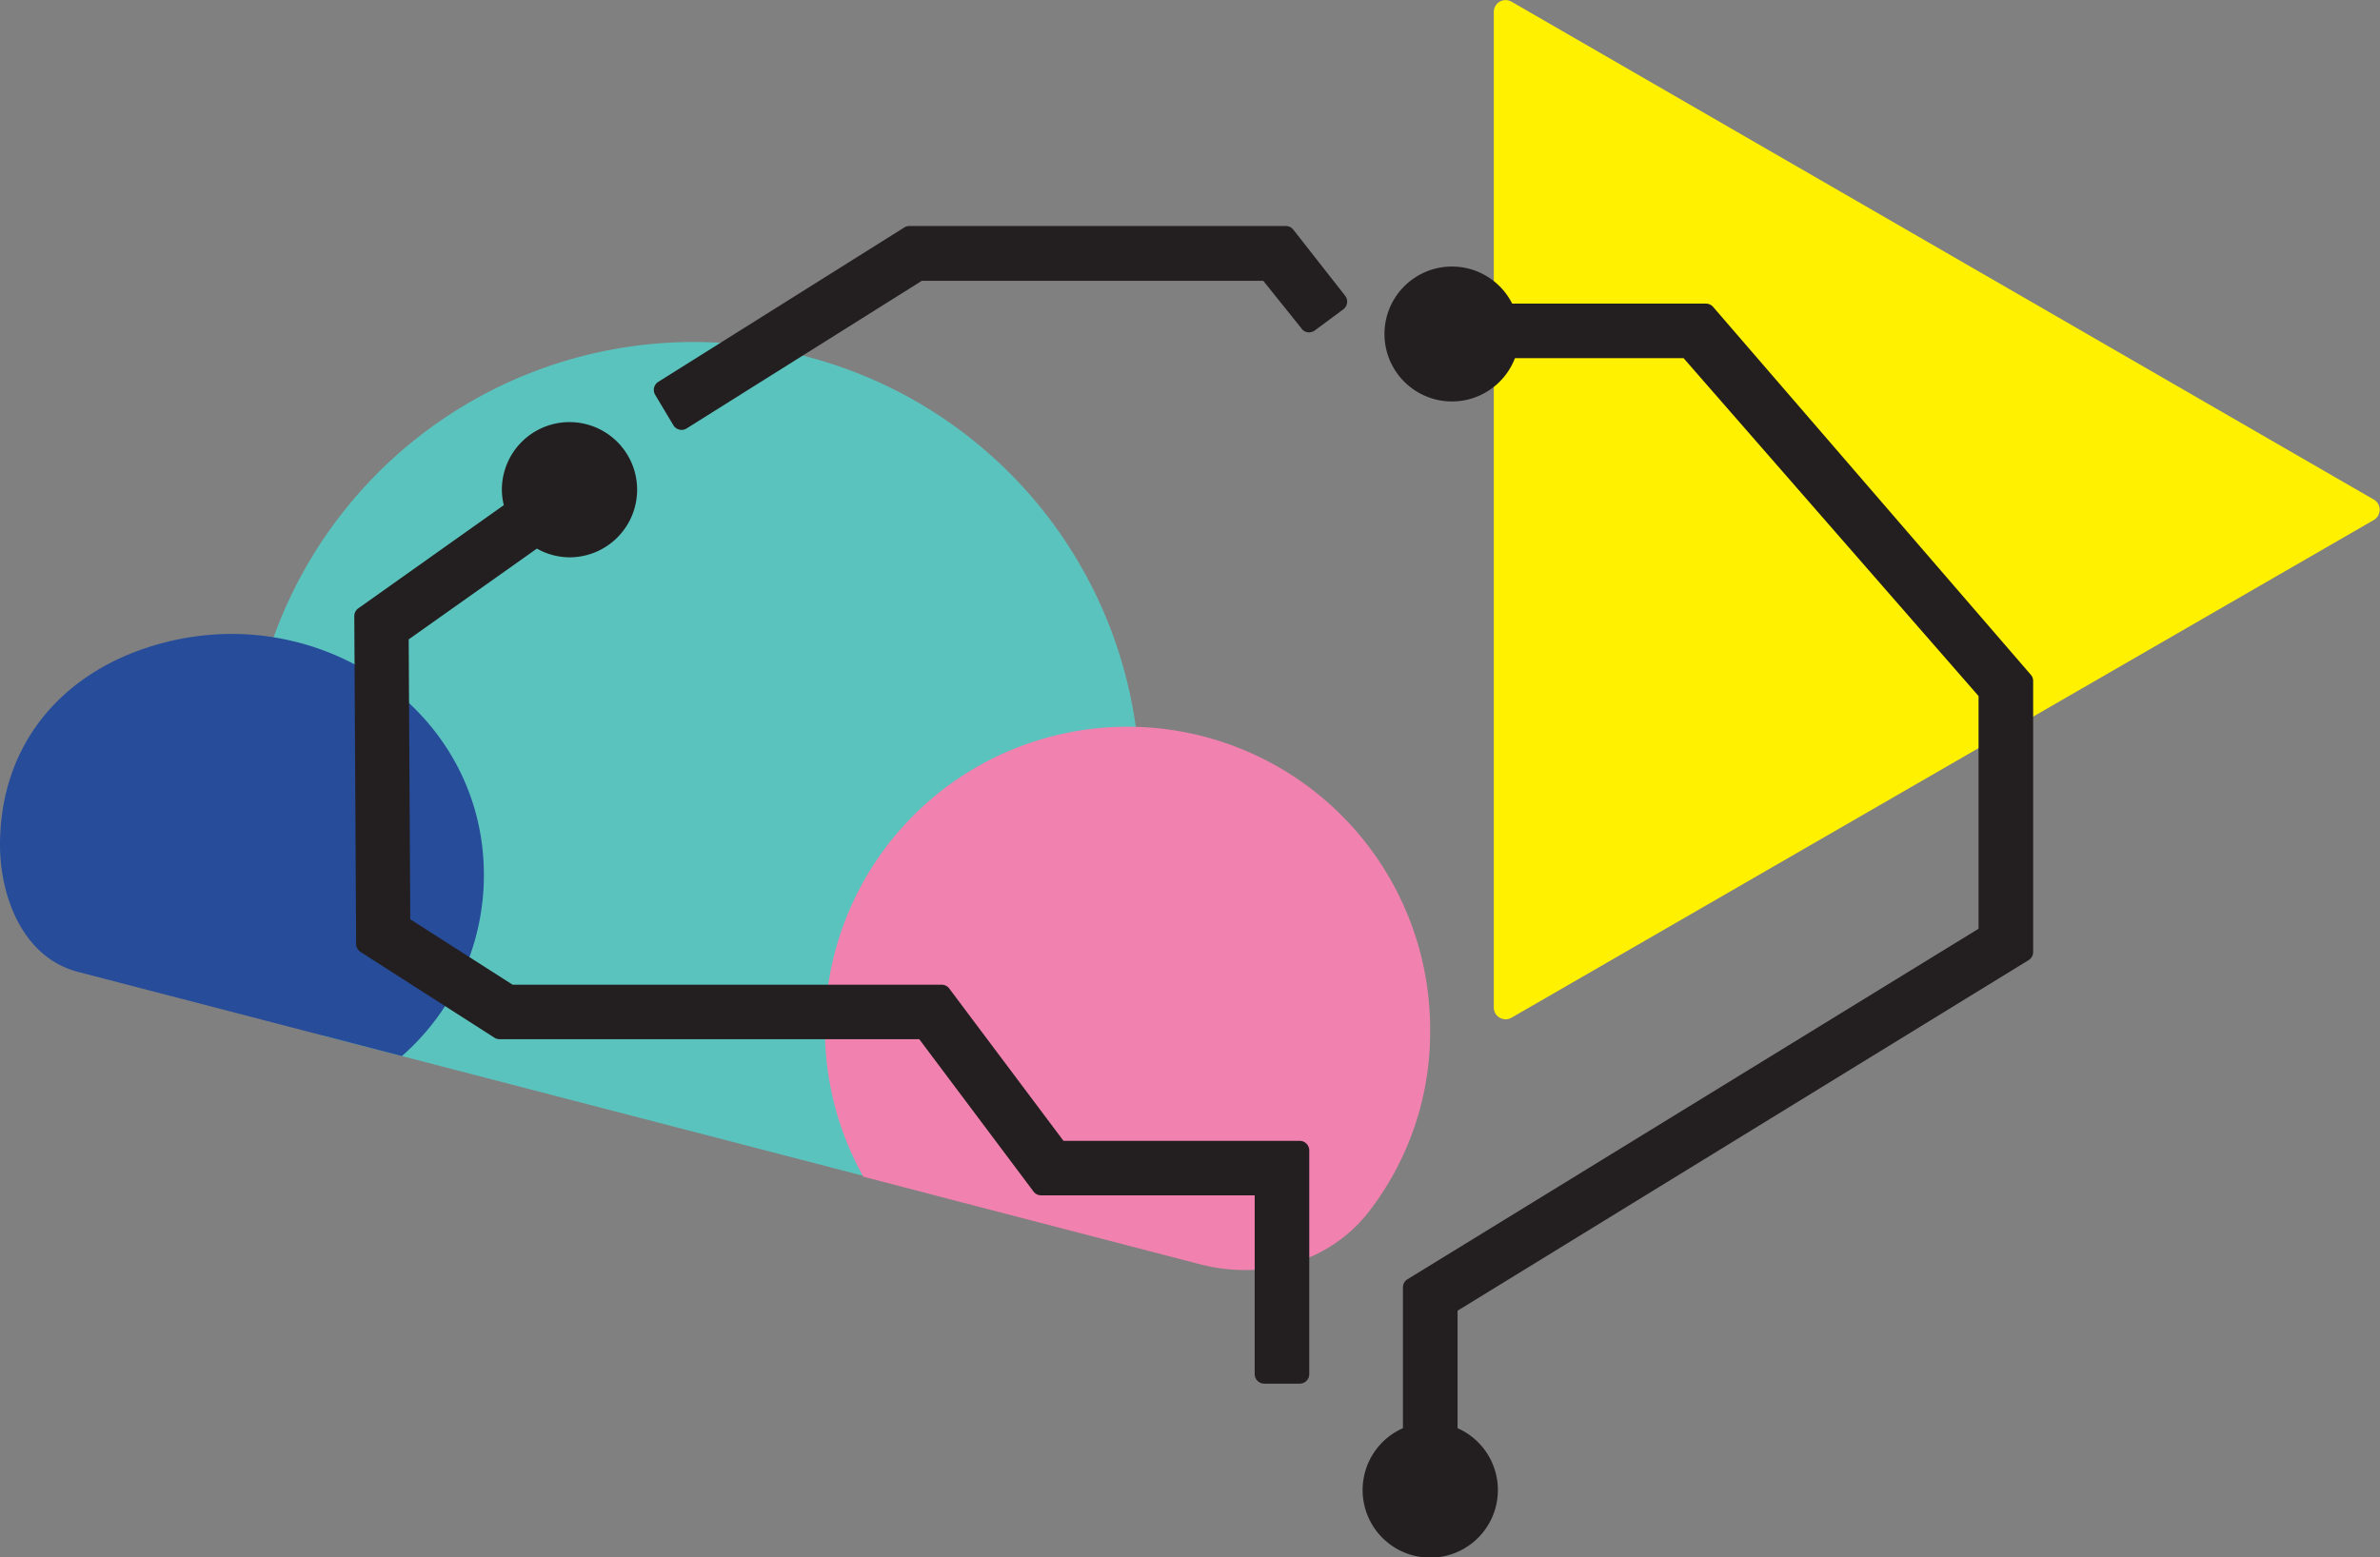
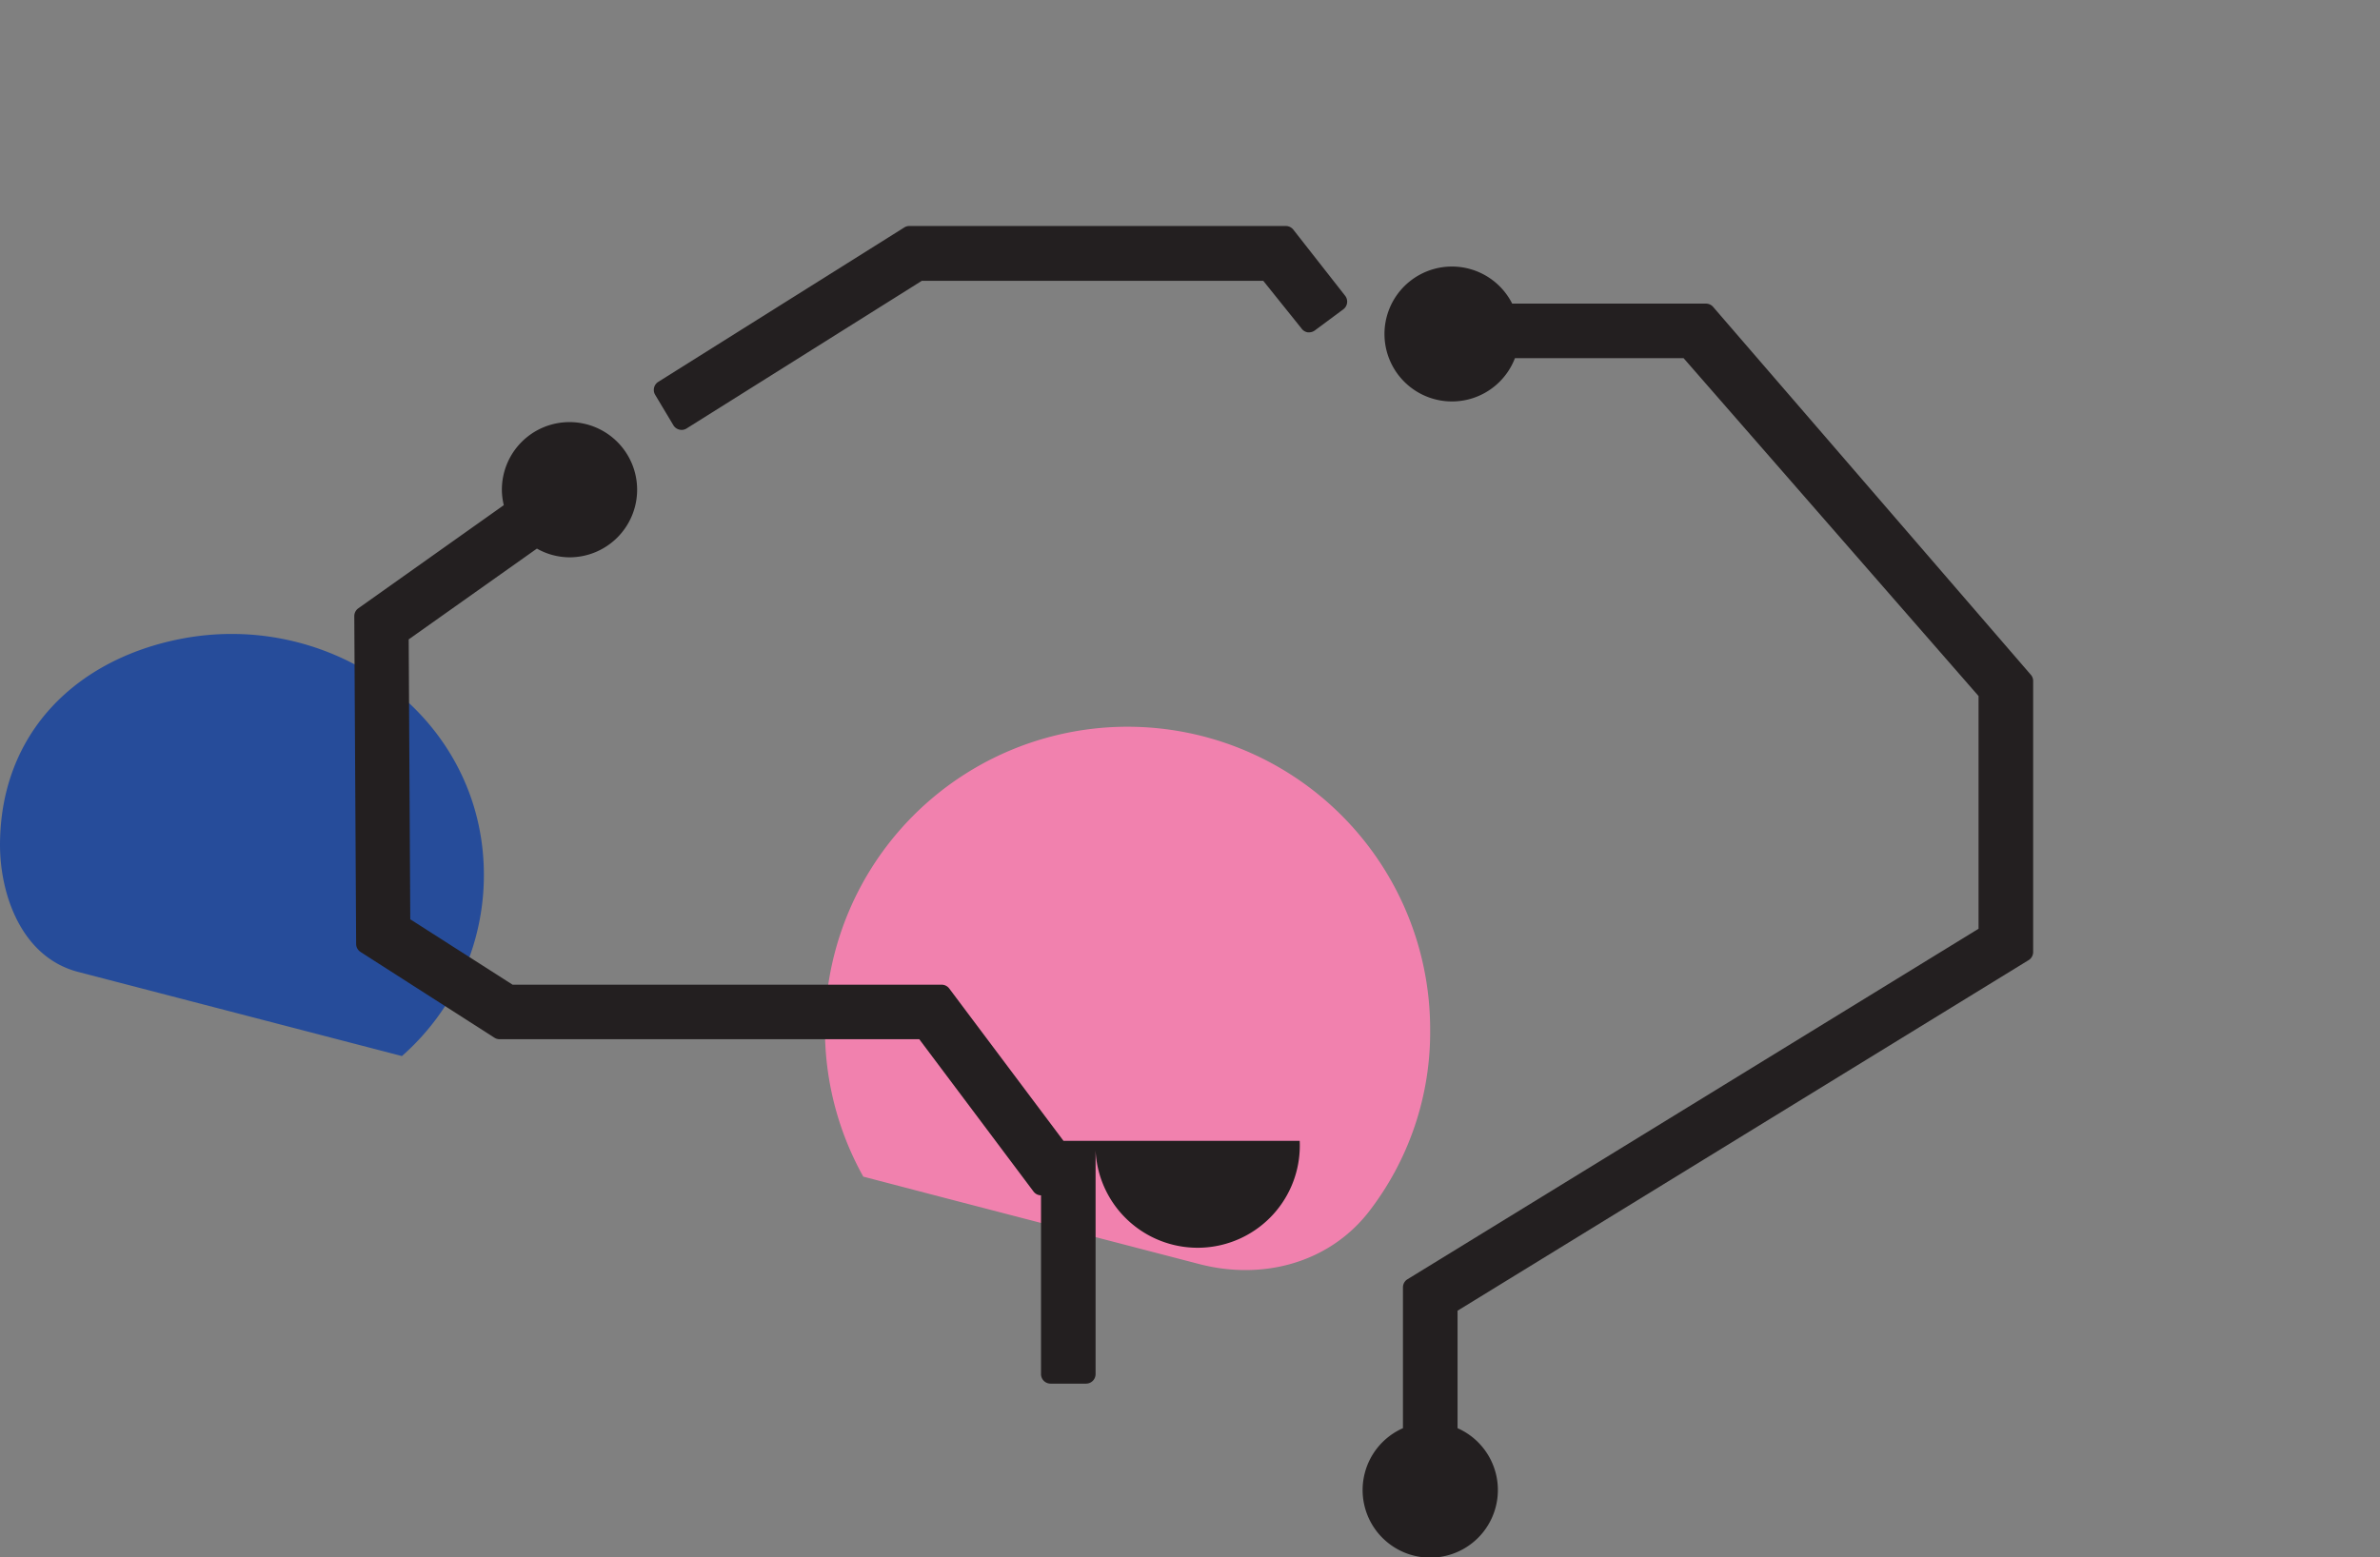
<svg xmlns="http://www.w3.org/2000/svg" viewBox="0 0 604.59 395.76">
  <rect x="0" y="0" width="604.59" height="395.76" fill="#808080" stroke="none" />
  <defs>
    <style>.cls-1{fill:#fff100;}.cls-2{fill:#5bc3be;}.cls-3{fill:#264c9a;}.cls-4{fill:#f181ae;}.cls-5{fill:#231f20;}</style>
  </defs>
  <title>Asset 1</title>
  <g id="Layer_2" data-name="Layer 2">
    <g id="Layer_1-2" data-name="Layer 1">
-       <path class="cls-1" d="M603.11,132.08,383.92,258.63a3,3,0,0,1-4.45-2.57V3A3,3,0,0,1,383.92.4L603.11,127A3,3,0,0,1,603.11,132.08Z" />
-       <path class="cls-2" d="M289.6,200.3A113.39,113.39,0,1,0,81.78,263.07l146.33,38A113.35,113.35,0,0,0,289.6,200.3Z" />
      <path class="cls-3" d="M122.89,220.37C121.67,181.53,84.28,155,46.13,162.3,19.6,167.4.1,186,0,214.63c0,12.68,5.44,28.52,19.74,32.31l82.36,21.41A61.25,61.25,0,0,0,122.89,220.37Z" />
      <path class="cls-4" d="M363.3,261.59a76.87,76.87,0,1,0-144,37.4l19.13,5,66.31,17.24c16.1,4.15,32.69-.34,42.77-13.05A74.6,74.6,0,0,0,363.3,261.59Z" />
-       <path class="cls-5" d="M330.16,289.9l-60,0-29-38.68a2.41,2.41,0,0,0-1.94-1h-109l-26-16.62-.4-71.13,32.57-23.07a17,17,0,0,0,8.28,2.22,17.18,17.18,0,1,0-17.18-17.18,16.83,16.83,0,0,0,.49,3.92L91,154.59a2.45,2.45,0,0,0-1,2l.47,83.31a2.43,2.43,0,0,0,1.12,2l34,21.78a2.42,2.42,0,0,0,1.31.39H233.52l29,38.67a2.4,2.4,0,0,0,1.93,1l54.28,0v45.43a2.42,2.42,0,0,0,2.43,2.42h9a2.42,2.42,0,0,0,2.43-2.42V292.32A2.42,2.42,0,0,0,330.16,289.9Z" />
+       <path class="cls-5" d="M330.16,289.9l-60,0-29-38.68a2.41,2.41,0,0,0-1.94-1h-109l-26-16.62-.4-71.13,32.57-23.07a17,17,0,0,0,8.28,2.22,17.18,17.18,0,1,0-17.18-17.18,16.83,16.83,0,0,0,.49,3.92L91,154.59a2.45,2.45,0,0,0-1,2l.47,83.31a2.43,2.43,0,0,0,1.12,2l34,21.78a2.42,2.42,0,0,0,1.31.39H233.52l29,38.67a2.4,2.4,0,0,0,1.93,1v45.43a2.42,2.42,0,0,0,2.43,2.42h9a2.42,2.42,0,0,0,2.43-2.42V292.32A2.42,2.42,0,0,0,330.16,289.9Z" />
      <path class="cls-5" d="M516,171.59,435.24,78.05a2.43,2.43,0,0,0-1.89-.9H384.14a17.14,17.14,0,1,0,.7,13.86h42.84l74.93,85.86V236L357.39,325.16a2.45,2.45,0,0,0-1,2v35.75a17.18,17.18,0,1,0,13.87,0V333.06l145.22-89.18a2.45,2.45,0,0,0,1-2V173.05A2.4,2.4,0,0,0,516,171.59Z" />
      <path class="cls-5" d="M328.6,58.43a2.44,2.44,0,0,0-2-1H231a2.34,2.34,0,0,0-1.24.34L167.27,97a2.42,2.42,0,0,0-.84,3.32l4.63,7.74a2.41,2.41,0,0,0,1.49,1.1,2.46,2.46,0,0,0,.59.08,2.41,2.41,0,0,0,1.25-.35l59.79-37.54H320.9l9.71,12.1a2.43,2.43,0,0,0,1.59,1,2.19,2.19,0,0,0,.36,0,2.44,2.44,0,0,0,1.44-.48l7.24-5.37a2.43,2.43,0,0,0,.5-3.4Z" />
    </g>
  </g>
</svg>